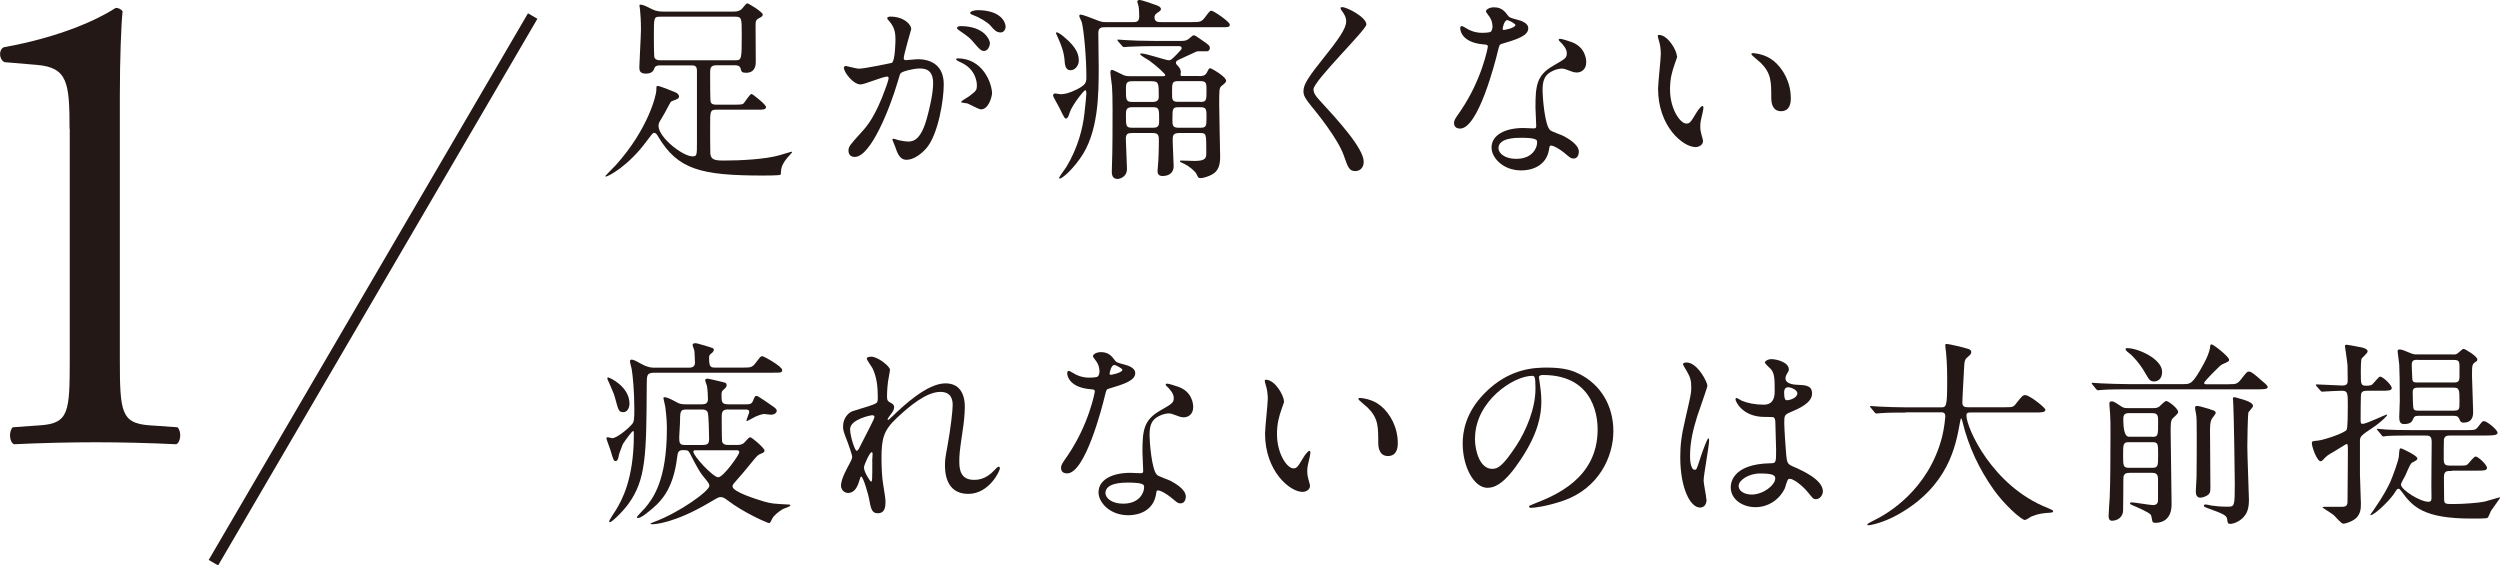
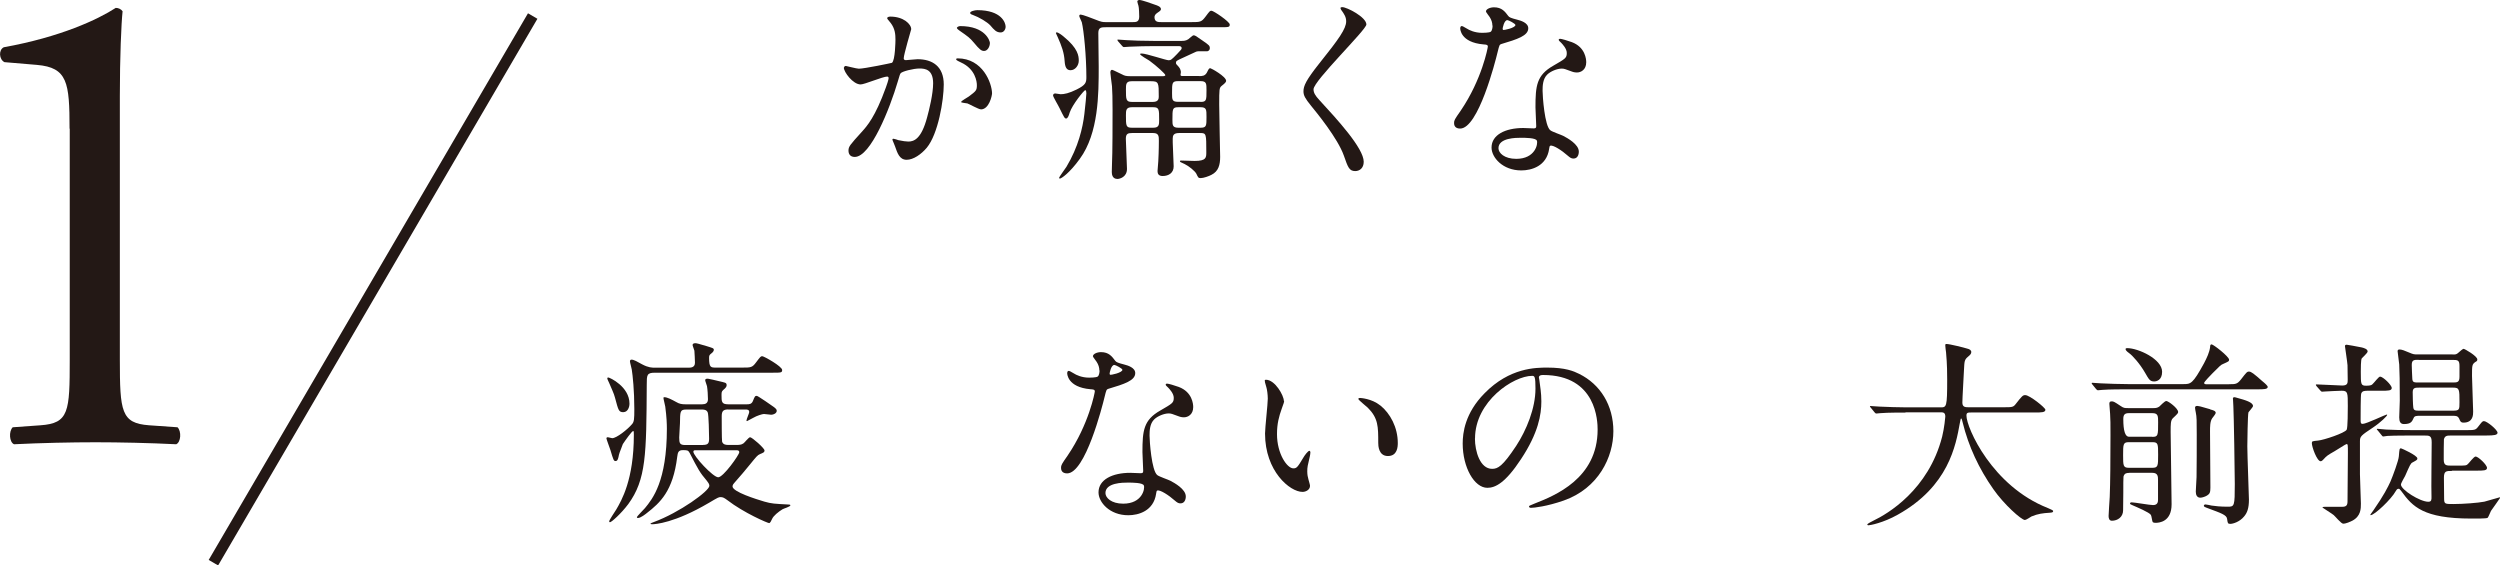
<svg xmlns="http://www.w3.org/2000/svg" height="59.59" viewBox="0 0 263.47 59.59" width="263.47">
  <g fill="#231815">
-     <path d="m69.6 6.89c-.27 0-.54.02-.64.31-.12.42-.48.56-.87.56-.71 0-.71-.37-.71-.73 0-.42.17-3.3.17-3.92 0-.91-.06-1.72-.1-2.1-.02-.08-.06-.35-.06-.42s.02-.1.12-.1c.25 0 .6.17 1.2.48.46.23.89.25 1.2.25h7.35c.31 0 .58 0 .89-.25.1-.08.48-.62.6-.62.15 0 1.64.93 1.64 1.18 0 .15-.15.27-.37.37-.37.19-.39.33-.39.79 0 .6.02 3.26.02 3.82 0 .25 0 1.16-1.02 1.16-.46 0-.5-.12-.58-.46-.1-.33-.42-.33-.62-.33h-1.93c-.64 0-.66.33-.66.81 0 1.04 0 2.91.06 3.07.1.27.44.27.6.27h1.99c.66 0 .81-.04.89-.15.15-.15.64-.98.83-.98.1 0 1.52 1.12 1.52 1.37 0 .29-.33.29-.87.29h-4.36c-.66 0-.66.17-.66 1.66 0 .46 0 2.7.02 2.97.06.66.5.73 1.45.73 1.66 0 4.3-.12 5.84-.56.21-.06 1.2-.37 1.29-.37.02 0 .04 0 .04.04 0 .08-.5.56-.58.69-.48.6-.6 1.04-.6 1.47 0 .06 0 .19-.06.23-.17.08-1.56.08-1.83.08-6.58 0-8.99-.64-11.05-4.11-.12-.23-.25-.39-.42-.39-.15 0-.21.1-.79.87-1.93 2.64-4.07 3.74-4.3 3.74-.04 0-.06-.04-.06-.06s.93-.96 1.12-1.16c3.43-3.82 4.26-7.41 4.26-7.87 0-.42 0-.46.17-.46.21 0 1.79.64 1.93.71.1.06.29.21.29.37 0 .25-.15.29-.64.48-.19.06-.23.1-.33.29-.44.85-.64 1.18-1 1.79-.1.15-.19.33-.19.56 0 1.23 2.55 3.22 3.59 3.22.46 0 .46-.15.46-1.47v-7.56c0-.56-.31-.56-.62-.56h-3.22zm0-5.13c-.69 0-.69.04-.69 1.95 0 .33 0 2.18.06 2.35.12.29.48.29.62.29h7.87c.71 0 .71-.04.71-2.8 0-1.6 0-1.79-.69-1.79h-7.89z" />
    <path d="m88.95 7.12c0-.08.08-.17.19-.17.06 0 1.14.29 1.37.29.6 0 3.45-.6 3.49-.62.35-.25.37-2.35.37-2.45 0-.54-.04-1.16-.52-1.77-.31-.37-.35-.42-.35-.48 0-.15.25-.17.33-.17 1.39 0 2.2.79 2.2 1.33 0 .02-.79 2.68-.79 3.07 0 .12.08.19.23.19.1 0 1.06-.1 1.23-.1 1.56 0 2.76.75 2.76 2.66 0 1.64-.58 5.21-1.79 6.67-.58.69-1.41 1.27-2.12 1.27-.77 0-.98-.73-1.23-1.43-.04-.15-.27-.62-.27-.69s.04-.1.1-.1c.08 0 .46.12.52.15.44.1.85.15 1.06.15.6 0 1.37-.29 1.97-2.53.23-.83.64-2.51.64-3.61 0-1.45-.83-1.56-1.43-1.56-.66 0-1.85.31-1.99.5-.08.1-.1.19-.31.89-.83 2.82-2.85 7.93-4.53 7.93-.46 0-.66-.29-.66-.66 0-.44.15-.6 1.39-1.97.56-.62 1.43-1.58 2.55-4.69.08-.21.29-.83.29-.98 0-.06-.02-.17-.15-.17-.46 0-2.39.83-2.8.83-.81 0-1.77-1.31-1.77-1.77zm14.41 4.4c-.23 0-1.18-.54-1.41-.62-.15-.04-.66-.06-.66-.15 0-.12.69-.48.81-.58.77-.58.85-.64.85-1.2 0-.35-.15-1.7-1.68-2.39-.17-.08-.5-.23-.5-.31 0-.12.08-.12.15-.12 2.66 0 3.61 2.62 3.63 3.68 0 .25-.31 1.7-1.18 1.7zm.96-6.96c0 .35-.25.81-.6.81-.29 0-.46-.12-1.1-.89-.42-.5-.62-.64-1.47-1.23-.1-.06-.31-.23-.31-.31 0-.06.17-.19.35-.19 2.66 0 3.14 1.56 3.14 1.81zm1.66-1.74c0 .25-.17.6-.52.6-.46 0-.69-.27-1.1-.75-.33-.35-1.16-.85-1.85-1.1-.21-.06-.27-.15-.27-.21 0-.17.5-.29.75-.29 2.58 0 2.99 1.35 2.99 1.74z" />
    <path d="m119.4 2.33c.31 0 .66 0 .66-.58 0-.21-.02-.96-.08-1.14-.02-.08-.12-.37-.12-.44 0-.17.19-.17.25-.17.21 0 1.33.39 1.62.5.25.08.62.21.62.46 0 .12-.1.21-.35.37-.31.19-.33.39-.33.48 0 .52.39.52.73.52h3.18c.89 0 1.04 0 1.47-.58.42-.56.46-.62.62-.62.23 0 1.93 1.16 1.93 1.45s-.1.29-1.08.29h-11.98c-.44 0-.79 0-.79.6 0 .21.04 3.01.04 3.57 0 2.85 0 6.98-1.99 9.7-1.08 1.5-1.95 2.08-2.1 2.08-.06 0-.08-.04-.08-.08 0-.1.66-.98.77-1.16 1.25-2.08 1.72-4.11 1.89-5.57.12-.98.21-2.04.21-2.18 0-.1-.02-.33-.12-.33-.12 0-1.37 1.54-1.64 2.37-.1.35-.21.62-.37.62s-.21-.1-.69-1.08c-.1-.23-.69-1.2-.69-1.35 0-.17.15-.21.23-.21.1 0 .48.08.56.08.4 0 .89-.1 1.7-.5.96-.48 1.02-.73 1.02-1.31 0-2.18-.27-4.92-.48-5.77-.02-.1-.27-.56-.27-.66 0-.15.1-.15.17-.15.17 0 1.2.39 1.47.5.71.29.85.29 1.14.29h2.89zm-6.58 5.07c-.42 0-.58-.33-.62-.96-.06-.91-.31-1.58-.73-2.53 0-.02-.19-.39-.19-.42 0-.06.06-.08.08-.08.17 0 .58.31.73.44 1.54 1.25 1.6 2.06 1.6 2.55s-.37 1-.87 1zm13.54.62c.33 0 .62 0 .83-.37.21-.42.23-.46.37-.46.08 0 1.66.87 1.66 1.33 0 .1-.08.23-.46.52-.27.21-.27.37-.27 1.99 0 .87.1 5.25.1 5.5 0 .83-.17 1.52-.91 1.89-.27.15-.85.35-1.14.35-.25 0-.27-.06-.46-.46-.15-.29-.79-.81-1.23-1.02s-.5-.21-.5-.31c0-.04.04-.06.12-.06.21 0 1.2.04 1.43.04 1.23 0 1.23-.35 1.23-.93 0-1.93 0-2.01-.64-2.01h-2.24c-.58 0-.66.27-.66.6 0 .12 0 .73.02.87 0 .29.08 1.72.08 2.04 0 .69-.52 1.02-1.16 1.02-.44 0-.54-.25-.54-.52 0-.17.08-.87.08-1.04.06-1.04.06-2.06.06-2.14 0-.48 0-.83-.6-.83h-2.22c-.42 0-.66.06-.66.6 0 .46.12 2.68.12 3.18 0 .89-.81 1.06-1 1.06-.54 0-.6-.48-.6-.73 0-.12.02-.69.02-.83.06-1.14.06-4.55.06-5.75 0-1.04-.02-2.01-.06-2.47-.04-.33-.17-1.27-.17-1.43 0-.12.02-.29.19-.29.08 0 .93.44 1.04.48.27.15.44.19.91.19h3.32c.15 0 .33 0 .33-.12s-.91-.96-1.68-1.52c-.15-.1-.98-.56-.98-.69 0-.06.12-.06.19-.06.46 0 2.55.71 2.82.71.23 0 .31-.06.89-.66.44-.46.48-.5.48-.62 0-.19-.17-.21-.31-.21h-2.72c-.6 0-1.62.02-2.45.06-.08 0-.56.04-.6.04-.08 0-.12-.04-.19-.12l-.42-.48c-.04-.06-.08-.1-.08-.15s.06-.04.08-.04c.12 0 .75.06.89.06.6.04 1.68.08 2.87.08h2.91c.21 0 .44 0 .71-.17.08-.04.46-.42.56-.42.17 0 .25.06.93.54.73.5.79.56.79.83 0 .15-.1.27-.25.31h-.93c-.08 0-.17.02-.25.04-.08.04-1.25.58-1.43.66-.64.29-.71.33-.71.52 0 .1.02.15.29.42.17.19.23.44.23.56 0 .04-.04.25-.04.29 0 .12.12.12.23.12h1.7zm-7.1.54c-.6 0-.6.33-.6.87 0 1.04 0 1.31.62 1.31h2.24c.58 0 .6-.37.6-.56 0-1.45 0-1.62-.81-1.62h-2.06zm.02 2.74c-.62 0-.62.35-.62.85 0 1.1 0 1.31.62 1.31h2.26c.62 0 .62-.33.62-.83 0-1.1 0-1.33-.62-1.33zm7.23-.56c.64 0 .64-.17.64-1.23 0-.71 0-.96-.64-.96h-2.35c-.64 0-.64.19-.64 1.25 0 .71 0 .93.64.93h2.35zm.02 2.72c.62 0 .62-.21.62-1.14 0-.77 0-1.02-.62-1.02h-2.35c-.62 0-.62.17-.62 1.33 0 .54 0 .83.62.83z" />
    <path d="m141.45.75c.5 0 2.55 1.06 2.55 1.83 0 .56-5.57 5.94-5.57 6.83 0 .35.17.66.62 1.14 1.85 2.01 4.67 5.07 4.67 6.5 0 .69-.46.98-.89.98-.64 0-.77-.39-1.2-1.62-.64-1.83-2.91-4.59-3.45-5.25-.64-.79-.81-1.1-.81-1.54 0-.56.27-1.18 1.68-2.95 2.06-2.57 2.82-3.65 2.82-4.42 0-.44-.19-.75-.52-1.2-.06-.1-.1-.19-.06-.25.02-.04.08-.04.15-.04z" />
    <path d="m157.28 2.7c0-.31-.1-.62-.29-.91-.06-.1-.39-.5-.39-.58 0-.25.44-.44.85-.44.83 0 1.16.46 1.5.91.1.15.31.23.93.39.39.1 1.18.33 1.18.91 0 .79-1.16 1.16-2.84 1.66-.19.06-.21.12-.39.85-.25 1.04-2.04 8.06-3.95 8.06-.56 0-.64-.37-.64-.58 0-.29.06-.39.69-1.29 2.26-3.32 2.87-6.67 2.87-6.77 0-.19-.15-.21-.46-.23-2.45-.21-2.45-1.66-2.45-1.68 0-.08.02-.25.15-.25.08 0 .15.02.56.27.23.15.81.44 1.6.44.04 0 .77 0 .91-.12.15-.12.19-.46.19-.64zm5.98 13c-.27 1.81-1.85 2.26-2.93 2.26-1.97 0-3.14-1.37-3.14-2.41 0-1.35 1.47-2.06 3.34-2.06.17 0 .93.04 1.08.04.19 0 .29-.02.29-.23 0-.31-.08-1.7-.08-1.99 0-2.28.12-3.38 1.87-4.38 1.29-.75 1.43-.81 1.43-1.35 0-.46-.46-.93-.58-1.06-.19-.17-.27-.25-.27-.33 0-.06.06-.1.15-.1.15 0 .79.19 1.23.35 1.43.54 1.52 1.81 1.52 2.12 0 .79-.56 1.08-.98 1.08-.02 0-.27 0-.48-.08-.79-.29-.87-.33-1.12-.33-.5 0-1.18.29-1.52.62-.48.46-.5 1.2-.5 1.72s.21 3.74.83 4.17c.19.15 1.16.48 1.35.58.44.23 1.64.89 1.64 1.66 0 .35-.15.73-.56.73-.21 0-.33-.06-.64-.33-.56-.5-1.52-1.14-1.81-1.02-.08.04-.08.12-.12.33zm-2.99-1.18c-.48 0-2.35 0-2.35 1.1 0 .5.62 1.12 1.87 1.12 2.01 0 2.31-1.58 2.18-1.91-.1-.31-1.23-.31-1.7-.31zm-.56-11.88c0-.15-.73-.52-.85-.52-.35 0-.5.85-.5.91 0 .04.02.1.04.12.06.06 1.31-.21 1.31-.52z" />
-     <path d="m176.75 5.9c0 .17-.04.23-.25.83-.29.81-.5 1.58-.5 2.68 0 2.1 1.08 3.61 1.72 3.61.35 0 .44-.1 1.06-1.14.12-.21.48-.71.64-.71.06 0 .1.08.1.17s-.04.35-.06.42c-.23.96-.27 1.14-.27 1.58 0 .35.06.62.12.83.06.23.17.58.17.69 0 .42-.44.64-.79.64-1.33 0-3.95-2.18-3.95-6.15 0-.58.29-3.14.29-3.68 0-.42-.08-.98-.15-1.2-.15-.52-.17-.58-.17-.71 0-.06.08-.08.12-.08.96 0 1.89 1.66 1.89 2.22zm10.13.48c1.06.85 1.85 2.33 1.85 3.97 0 .4-.04 1.37-1.04 1.37s-1.02-1.12-1.02-1.39c0-1.72 0-2.6-1.1-3.7-.17-.17-1-.81-1-.93 0-.06.08-.1.19-.1.02 0 1.23.06 2.12.79z" />
    <path d="m72.53 38.75c.25 0 .71 0 .71-.52 0-.23-.04-1.04-.06-1.27-.02-.1-.19-.52-.19-.6 0-.15.15-.19.29-.19s.29.04 1.2.31c.6.19.75.21.75.39 0 .12-.12.27-.23.35-.21.17-.27.21-.27.48 0 1.04.17 1.04.75 1.04h2.76c.89 0 1.04 0 1.45-.56.44-.58.48-.64.64-.64.19 0 2.1 1.08 2.1 1.45 0 .29-.1.29-1.08.29h-12.34c-.85 0-.85.25-.85 1.27-.04 7.37-.06 9.99-1.95 12.58-.75 1-1.77 1.91-1.93 1.91-.04 0-.08-.04-.08-.1 0-.12.62-1.04.75-1.25.54-.93 1.85-3.12 1.85-7.87 0-.35 0-.39-.08-.39-.12 0-.79.93-1.08 1.37-.35.91-.4 1.02-.46 1.37-.08.37-.19.42-.31.42-.19 0-.23-.12-.54-1.16-.06-.19-.42-1.14-.42-1.23 0-.1.08-.12.15-.12.08 0 .39.1.46.1.46 0 1.62-.93 2.08-1.47.23-.25.25-.54.25-1.6 0-1.95-.17-3.55-.27-4.17-.02-.15-.19-.73-.19-.85 0-.1.04-.19.17-.19.23 0 .64.23 1.12.5.66.35 1.04.35 1.35.35h3.51zm-6.81 4.69c-.52 0-.54-.17-.91-1.54-.1-.42-.39-1-.62-1.56-.02-.06-.19-.37-.19-.46 0-.04.02-.1.1-.1.15 0 2.24.96 2.24 2.76 0 .44-.23.89-.62.89zm11.03-.29c-.56 0-.69.21-.69.73 0 .23 0 2.47.04 2.66.1.35.48.35.64.35h.87c.27 0 .52 0 .75-.17.12-.08.54-.64.69-.64.21 0 1.52 1.16 1.52 1.39 0 .21-.15.25-.48.39-.27.12-.35.23-1.06 1.1-.39.5-1.08 1.29-1.64 1.93-.06.06-.19.21-.19.37 0 .58 2.51 1.35 3.34 1.6.79.23 1.1.23 2.53.31.06 0 .23 0 .23.08 0 .15-.73.35-.83.42-.44.27-.96.69-1.1 1.02-.08.19-.21.44-.31.44-.15 0-2.64-1.06-4.42-2.43-.31-.23-.46-.31-.69-.31-.21 0-.25.02-1.23.6-3.63 2.14-5.69 2.26-5.98 2.26-.04 0-.19 0-.19-.06 0-.04.29-.15.35-.17 2.72-1 5.86-3.28 5.86-3.82 0-.21-.15-.37-.29-.56-.71-.83-.91-1.2-1.79-2.91-.15-.29-.29-.29-.71-.29-.46 0-.54.21-.6.71-.44 3.61-1.81 4.84-3.2 5.92-.1.08-.64.52-.93.52-.04 0-.12 0-.12-.08 0-.1.73-.81.85-.96.81-.98 2.31-2.84 2.31-8.37 0-.46-.02-1.2-.17-2.33-.02-.15-.19-.79-.19-.91 0-.06.04-.08.08-.08.33 0 .79.25 1.25.5.35.21.6.25 1 .25h1.74c.37 0 .62-.12.62-.54 0-.37-.04-1.02-.1-1.37-.02-.1-.19-.54-.19-.62 0-.17.15-.17.29-.17.1 0 .85.19 1.12.25.69.17.85.15.85.44 0 .15-.12.29-.19.35-.31.27-.35.29-.35.66 0 .73 0 1 .71 1h1.95c.23 0 .5 0 .64-.33.21-.52.23-.56.42-.56.12 0 1.7 1.1 1.83 1.2.12.1.27.21.27.37 0 .27-.35.42-.58.42-.06 0-.73-.08-.77-.08-.17 0-.77.19-1.12.4-.08.04-.64.35-.66.35-.06 0-.06-.04-.06-.06 0-.15.29-.77.29-.89 0-.27-.23-.27-.37-.27h-1.85zm-2.66 3.74c.54 0 .64-.19.64-.66 0-.42-.04-2.58-.15-2.78-.12-.29-.46-.29-.58-.29h-1.7c-.64 0-.62.23-.64 1.45 0 .33-.08 1.14-.08 1.5 0 .6.06.79.64.79h1.87zm-.79.56c-.08 0-.23 0-.23.15 0 .46 2.08 2.7 2.62 2.7s2.22-2.37 2.22-2.64c0-.21-.21-.21-.31-.21z" />
-     <path d="m93.79 38.98c0 .17-.19 1.08-.21 1.27-.02.12-.1.96-.1 1.5 0 .44.06.54.44.73.19.1.31.21.31.42 0 .06-.02.31-.19.54-.44.6-.5.69-.5.75 0 .04.02.06.06.06s.1-.04.52-.44c1.08-1.04 3.59-3.41 5.52-3.41 1.41 0 2.04 1 2.04 2.47 0 .77-.1 1.72-.25 2.66-.31 2.1-.33 2.41-.33 3.11 0 .81.12 1.93 1.54 1.93.33 0 1.23 0 2.18-1.04.15-.17.33-.35.44-.35.08 0 .12.1.12.17 0 .29-1.14 2.7-3.34 2.7-2.45 0-2.45-2.47-2.45-3.03 0-.5.02-.73.25-1.95.35-1.89.56-3.82.56-4.34 0-.37 0-1.43-1.29-1.43-1.47 0-3.24 1.47-4.61 2.76-1.39 1.31-1.6 2.16-1.6 4.26 0 .93.06 2.1.17 2.68.21 1.35.25 1.52.25 1.93 0 .69-.17 1.16-.81 1.16s-.73-.48-.93-1.58c-.04-.27-.6-2.28-.81-2.28-.08 0-.1.06-.25.56-.19.62-.52 1.16-1.14 1.16-.48 0-.75-.42-.75-.77 0-.73.71-1.95.91-2.33.08-.17.27-.48.27-.69 0-.23-.37-1.27-.48-1.56-.46-1.16-.48-1.31-.48-1.66 0-.93.62-1.5 1.04-1.62 1.43-.44 2.22-.66 2.47-.85.12-.08.15-.23.15-.6 0-1.12-.1-2.08-.54-3.03-.08-.17-.62-.89-.62-1.04 0-.19.33-.21.48-.21.69 0 1.97 1.02 1.97 1.39zm-1.87 4.78c-.17 0-2.33.44-2.33 1.47 0 .73.5 2.28.69 2.28.08 0 .19-.12.23-.21.04-.1 1.16-2.28 1.27-2.49.19-.37.42-.83.37-.93-.04-.1-.15-.12-.23-.12zm0 4.82c0-.1.04-.69.04-.73 0-.06 0-.19-.1-.19-.21 0-.81 1.37-.81 1.6 0 .52.69 1.5.73 1.5.15 0 .15-.15.15-2.18z" />
    <path d="m115.86 39.04c0-.31-.1-.62-.29-.91-.06-.1-.39-.5-.39-.58 0-.25.44-.44.85-.44.83 0 1.16.46 1.5.91.1.15.31.23.93.39.39.1 1.18.33 1.18.91 0 .79-1.16 1.16-2.84 1.66-.19.06-.21.12-.39.85-.25 1.04-2.04 8.06-3.95 8.06-.56 0-.64-.37-.64-.58 0-.29.06-.39.69-1.29 2.26-3.32 2.87-6.67 2.87-6.77 0-.19-.15-.21-.46-.23-2.45-.21-2.45-1.66-2.45-1.68 0-.08.02-.25.15-.25.08 0 .15.02.56.27.23.15.81.44 1.6.44.04 0 .77 0 .91-.12.15-.12.19-.46.19-.64zm5.98 13c-.27 1.81-1.85 2.26-2.93 2.26-1.97 0-3.14-1.37-3.14-2.41 0-1.35 1.47-2.06 3.34-2.06.17 0 .93.04 1.08.04.19 0 .29-.02.29-.23 0-.31-.08-1.7-.08-1.99 0-2.28.12-3.38 1.87-4.38 1.29-.75 1.43-.81 1.43-1.35 0-.46-.46-.93-.58-1.06-.19-.17-.27-.25-.27-.33 0-.06.06-.1.15-.1.15 0 .79.19 1.23.35 1.43.54 1.52 1.81 1.52 2.12 0 .79-.56 1.08-.98 1.08-.02 0-.27 0-.48-.08-.79-.29-.87-.33-1.12-.33-.5 0-1.18.29-1.52.62-.48.46-.5 1.2-.5 1.72s.21 3.74.83 4.17c.19.15 1.16.48 1.35.58.44.23 1.64.89 1.64 1.66 0 .35-.15.73-.56.73-.21 0-.33-.06-.64-.33-.56-.5-1.52-1.14-1.81-1.02-.08.04-.08.12-.12.33zm-2.99-1.18c-.48 0-2.35 0-2.35 1.1 0 .5.62 1.12 1.87 1.12 2.01 0 2.31-1.58 2.18-1.91-.1-.31-1.23-.31-1.7-.31zm-.56-11.88c0-.15-.73-.52-.85-.52-.35 0-.5.85-.5.91 0 .04.02.1.04.12.06.06 1.31-.21 1.31-.52z" />
    <path d="m135.33 42.24c0 .17-.04.23-.25.83-.29.81-.5 1.58-.5 2.68 0 2.1 1.08 3.61 1.72 3.61.35 0 .44-.1 1.06-1.14.12-.21.48-.71.64-.71.06 0 .1.08.1.17s-.04.35-.06.42c-.23.96-.27 1.14-.27 1.58 0 .35.06.62.12.83.06.23.17.58.17.69 0 .42-.44.64-.79.64-1.33 0-3.95-2.18-3.95-6.15 0-.58.29-3.14.29-3.68 0-.42-.08-.98-.15-1.2-.15-.52-.17-.58-.17-.71 0-.06.08-.08.12-.08.96 0 1.89 1.66 1.89 2.22zm10.13.48c1.06.85 1.85 2.33 1.85 3.97 0 .39-.04 1.37-1.04 1.37s-1.02-1.12-1.02-1.39c0-1.72 0-2.6-1.1-3.7-.17-.17-1-.81-1-.93 0-.06.08-.1.19-.1.02 0 1.23.06 2.12.79z" />
    <path d="m162.19 39.83c0 .06.04.15.04.23.08.66.21 1.33.21 2.24 0 1.39-.31 3.32-2.14 6.08-1.66 2.53-2.72 3.03-3.55 3.03-1.37 0-2.6-2.14-2.6-4.67 0-1.1.23-3.2 2.31-5.3 2.64-2.7 5.42-2.7 6.62-2.7 1.89 0 2.76.37 3.34.66 2.24 1.1 3.61 3.32 3.61 6.04s-1.56 6.02-5.23 7.31c-1.77.62-3.14.77-3.45.77-.08 0-.21-.02-.21-.15 0-.06.04-.08.56-.29 2.16-.85 6.67-2.64 6.67-7.81 0-.81-.08-5.75-5.75-5.75-.42 0-.44.17-.44.29zm-6.75 6.38c0 1.35.54 3.2 1.81 3.2.6 0 1.1-.25 2.53-2.41 1.1-1.68 2.04-3.99 2.04-6.04 0-1.25-.08-1.35-.35-1.35-1.97 0-6.02 2.68-6.02 6.6z" />
-     <path d="m179.85 52.64c0 .46-.21.85-.69.85-1.04 0-2.08-2.08-2.08-5.3 0-1.23.1-2.22.54-4.07.58-2.55.62-2.66.62-3.3 0-.71-.1-1.06-.48-1.72-.06-.12-.39-.6-.39-.73s.25-.17.37-.17c1.16 0 2.2 2.08 2.2 2.45 0 .17-.91 2.72-1.08 3.24-.42 1.37-.75 2.66-.75 4.17 0 .12 0 1.45.5 1.45.19 0 .21-.08.58-1.23.08-.27.71-2.08.85-2.08.08 0 .08.15.08.19 0 .66-.58 3.65-.58 4.26 0 .31.29 1.68.29 1.97zm8.24-1.16c-.54 1.14-1.7 1.97-3.09 1.97s-2.6-.85-2.6-2.08c0-.29 0-2.49 4.26-2.55.52 0 .52-.15.52-1.43 0-.12-.06-2.33-.08-2.91 0-.12-.02-.37-.17-.5-.04-.04-.85-.04-.96-.04-2.35 0-3.07-1.64-3.07-1.85 0-.06.02-.15.1-.15s.48.25.56.29c.58.25 1.43.42 2.33.42q1.14 0 1.14-1.37c0-1.31 0-1.89-.39-2.37-.08-.1-.64-.56-.64-.71 0-.12.27-.35.71-.35s1.81.29 1.81 1.08c0 .15-.02.19-.23.52-.06.1-.12.27-.12.44 0 .62 1.08.66 1.2.66.91.04 1.6.06 1.6.93 0 .98-1.39 1.58-2.16 1.91s-.77.35-.77 1.25c0 .46.15 2.8.21 3.36.08.77.15.91.66 1.14 1.02.44 3.2 1.41 3.2 2.64 0 .37-.29.83-.75.83-.25 0-.31-.08-.81-.71-.6-.73-1.68-1.6-2.06-1.41-.15.06-.33.83-.39.98zm-4.86-.27c0 .56.64.91 1.37.91 1.23 0 2.49-1 2.49-1.7 0-.35-.29-.52-1.62-.52-1.18 0-2.24.71-2.24 1.31zm4.8-9.82c0 .79.17.79.31.79.29 0 1.08-.25 1.08-.73 0-.37-.69-.64-.98-.64-.06 0-.17.02-.25.08s-.17.23-.17.5z" />
    <path d="m200.81 43.48c-1.83 0-2.41.04-2.62.06-.08 0-.37.04-.44.04-.08 0-.12-.04-.19-.12l-.39-.48c-.08-.1-.1-.1-.1-.15s.04-.04.08-.04c.15 0 .79.06.91.06 1.02.04 1.87.08 2.85.08h3.59c.64 0 .71 0 .71-2.93 0-.5 0-1.6-.12-2.87-.02-.12-.08-.6-.08-.71s0-.17.12-.17c.33 0 1.89.39 2.16.48.27.06.46.17.46.37 0 .17-.1.29-.33.48-.39.33-.39.44-.44 1.41-.02.54-.17 2.95-.17 3.45s.37.48.71.48h3.59c.96 0 1.06 0 1.33-.35.66-.85.75-.93 1-.93.46 0 2.12 1.33 2.12 1.54 0 .29-.42.29-1.1.29h-6.62c-.46 0-.6 0-.6.33 0 1.27 2.7 7.43 8.58 9.74q.56.23.56.31c0 .15-.1.17-.42.19-.64.04-1.18.1-1.87.39-.1.06-.56.37-.69.37-.37 0-2.22-1.66-3.32-3.24-1.52-2.16-2.62-4.51-3.24-7.04-.02-.12-.1-.42-.15-.42-.06 0-.06.06-.15.5-.42 2.33-1.18 6.65-6.54 9.64-1.54.87-2.93 1.12-3.09 1.12-.04 0-.12-.02-.12-.08 0-.1.46-.31.66-.42 1.45-.69 5.79-3.22 7.23-8.85.23-.93.33-2.04.33-2.1 0-.46-.23-.46-.56-.46h-3.63z" />
    <path d="m234.9 40.49c.71 0 .87 0 1.27-.5.58-.75.64-.83.85-.83.23 0 .52.23 1.39 1 .33.27.58.5.58.62 0 .25-.44.25-1.1.25h-13.71c-.48 0-1.91 0-2.64.06-.06 0-.37.04-.44.04s-.1-.04-.19-.12l-.39-.48c-.08-.08-.08-.1-.08-.15 0-.02.02-.04.06-.04.15 0 .79.06.91.06.96.04 1.89.08 2.85.08h5.84c.77 0 .98 0 2.18-2.2.29-.56.58-1.16.64-1.72 0-.12.02-.27.15-.27.19 0 1.85 1.29 1.85 1.62 0 .17-.06.19-.66.46-.21.08-.31.19-1.08.96-.15.15-.89.91-.89 1.02 0 .15.1.15.44.15h2.18zm-10.51 9.35c-.21 0-.5 0-.6.39-.02.08-.02.91-.02 1.72 0 .27-.02 1.54-.02 1.83 0 .71-.58 1.1-1.18 1.1-.29 0-.35-.27-.35-.5 0-.19.1-1.7.12-2.01.06-1.45.08-4.01.08-6.5 0-1.14 0-1.74-.04-2.26 0-.15-.08-.89-.08-1.06 0-.19.08-.25.25-.25.19 0 .27.04.93.48.33.23.44.23.81.23h2.64c.19 0 .39 0 .62-.15.1-.08.58-.6.75-.6.21 0 1.25.77 1.25 1.16 0 .12-.06.19-.56.66-.23.23-.23.62-.23 1.45 0 1.08.1 6.42.1 7.62 0 1.87-1.35 1.95-1.68 1.95-.04 0-.23 0-.31-.08-.06-.08-.12-.64-.19-.75-.15-.27-1.5-.83-1.93-1.02-.23-.1-.27-.12-.27-.19 0-.1.1-.12.17-.12.29 0 1.91.29 2.26.29.52 0 .52-.39.52-.6v-2.01c0-.39 0-.79-.6-.79h-2.43zm-.04-3.24c-.6 0-.6.23-.6 1.37 0 1.08 0 1.33.6 1.33h2.49c.6 0 .6-.23.6-1.37s0-1.33-.6-1.33zm2.47-.56c.62 0 .62-.15.62-1.54 0-.66 0-.96-.62-.96h-2.45c-.44 0-.6.15-.6.62q0 1.87.6 1.87h2.45zm.19-5.84c-.44 0-.56-.25-.93-.89-.56-.98-1.35-1.85-1.68-2.08-.35-.25-.39-.37-.39-.44 0-.1.1-.1.19-.1 1.12 0 3.66 1.14 3.66 2.49 0 .91-.62 1.02-.83 1.02zm5.92 2.95c.31.08.58.15.58.37 0 .1-.31.48-.37.56-.23.33-.23.89-.23 1.39 0 .93.04 5.07.04 5.92 0 .52-.08.66-.35.83-.19.12-.52.23-.71.23-.35 0-.48-.29-.48-.64 0-.25.08-1.29.08-1.52.02-1.16.02-3.01.02-4.51 0-1.39 0-1.85-.1-2.31-.02-.12-.08-.37-.08-.5s.08-.19.23-.19c.08 0 .23.04.35.06.19.06.93.27 1.02.29zm2.39-1.08c0-.15.02-.21.17-.21.06 0 .17.04.25.06.91.25 1.7.48 1.7.87 0 .12-.42.56-.48.66-.08.21-.12 3.28-.12 3.59 0 .87.17 5.27.17 5.61 0 .93-.19 1.41-.52 1.79-.46.56-1.16.77-1.45.77-.27 0-.27-.1-.33-.52-.04-.42-.66-.62-1.95-1.1-.46-.17-.5-.19-.5-.31 0-.06.08-.12.17-.12.1 0 .54.1.64.12.39.06.93.12 1.72.12.69 0 .73-.06.73-2.39 0-1.12-.1-7.23-.15-8.16 0-.17-.04-.64-.04-.79z" />
    <path d="m244.14 40.7q-.08-.1-.08-.15s.02-.04.06-.04c.44 0 2.33.12 2.72.12.56 0 .58-.25.58-.6 0-.69 0-.77-.02-1.54-.02-.33-.27-1.95-.27-2.01 0-.12.08-.15.19-.15.04 0 1.04.17 1.6.29.23.06.6.17.6.42 0 .17-.54.62-.62.73-.1.15-.1 1.12-.1 1.41 0 1.33 0 1.47.58 1.47.5 0 .6-.1.66-.17.15-.12.64-.79.79-.79.31 0 1.23.89 1.23 1.2 0 .29-.39.29-1.1.29h-1.35c-.4 0-.67 0-.77.31-.06.17-.06 2.31-.06 2.7 0 .37 0 .48.23.48.37 0 2.41-.98 2.51-.98 0 0 .06 0 .06.04 0 .1-.66.77-1.5 1.33-1.25.83-1.37.93-1.37 1.43v3.49c0 .5.1 2.66.1 3.09 0 .54 0 1.33-.91 1.81-.21.1-.64.31-.96.31-.21 0-.85-.79-1-.91-.17-.15-1.18-.77-1.18-.79 0-.08.21-.08.25-.08h1.83c.44 0 .56-.17.56-.58 0-.79.04-4.34.04-5.07 0-.91 0-.96-.15-.96-.08 0-1.04.64-1.25.75-.73.42-.81.46-1.2.89-.04.04-.15.17-.27.17-.39 0-.93-1.5-.93-1.91 0-.21.06-.21.66-.27.62-.06 2.8-.79 3.01-1.14.12-.21.12-2.1.12-2.51 0-1.39 0-1.6-.64-1.6-.35 0-1.43.06-1.77.08-.06 0-.27.02-.31.02-.06 0-.1-.04-.17-.12l-.42-.48zm14.29 8.93c-.64 0-.87 0-.87.73 0 .31.02 1.83.02 2.16 0 .6.08.6.98.6 1.02 0 2.6-.12 3.26-.25.27-.06 1.56-.46 1.62-.46.02 0 .04.02.04.06 0 .02-.81 1.16-.96 1.37-.06.1-.25.62-.35.73-.1.1-1.43.08-1.74.08-5.03 0-6.19-1.27-7.33-2.85-.21-.27-.23-.29-.33-.29-.15 0-.23.15-.29.25-.46.85-2.24 2.53-2.64 2.53-.02 0-.04 0-.04-.02 0-.06.19-.27.31-.46 1.14-1.64 1.54-2.47 1.81-3.05.25-.58.87-2.24.89-2.68.06-.75.06-.83.23-.83.06 0 1.72.75 1.72 1.06 0 .15-.04.17-.5.42-.21.1-.27.25-.79 1.43-.06.12-.44.75-.44.91 0 .54 2.01 1.81 2.89 1.81.35 0 .33-.25.33-.52-.04-.83.02-4.84.02-5.75 0-.71-.25-.71-.77-.71h-1.27c-.5 0-1.89 0-2.62.04-.06 0-.37.06-.44.06-.08 0-.12-.06-.19-.15l-.39-.48c-.06-.06-.1-.1-.1-.12 0-.06.04-.06.08-.06.12 0 .77.08.91.08.6.04 1.66.06 2.85.06h5.5c.96 0 1.06 0 1.33-.35.42-.54.46-.6.62-.6.31 0 1.43.91 1.43 1.23 0 .15-.15.19-.27.23-.19.04-.46.06-1.06.06h-3.59c-.37 0-.62 0-.73.39-.02.1-.02 1.83-.02 2.14 0 .64.29.64.81.64h.6c.87 0 .98 0 1.14-.17.12-.1.62-.79.81-.79.27 0 1.2.87 1.2 1.2 0 .29-.39.29-1.12.29h-2.58zm.06-12.27c.31 0 .39 0 .62-.21.1-.1.44-.39.52-.39.12 0 1.45.77 1.45 1.12 0 .15-.06.19-.21.27-.35.25-.35.37-.35 1.47 0 .54.12 3.18.12 3.76 0 .33 0 1.16-1.02 1.16-.29 0-.35-.17-.44-.39-.15-.33-.35-.33-.69-.33h-3.43c-.37 0-.6 0-.69.23-.17.37-.27.64-1.02.64-.37 0-.5-.25-.5-.71 0-.25.06-1.5.06-1.77 0-1.95-.02-3.01-.06-3.8-.02-.23-.17-1.37-.17-1.39 0-.12.04-.19.21-.19.23 0 .52.12 1.02.33.44.19.52.19.87.19h3.68zm-3.61.56c-.46 0-.71 0-.71.54 0 .02.04 1.37.06 1.5.04.35.21.35.69.35h3.55c.48 0 .73 0 .73-.6v-1.14c0-.62-.19-.64-.73-.64h-3.59zm.12 2.93c-.46 0-.73 0-.73.48 0 .31.02 1.33.06 1.6.04.35.23.35.71.35h3.47c.69 0 .69-.12.69-.89 0-1.37 0-1.54-.69-1.54z" />
    <path d="m7.33 13.56c0-4.86-.21-6.44-3.43-6.72l-3.43-.29c-.57-.29-.64-1.29-.07-1.57 6-1.08 9.94-2.94 11.8-4.15.29 0 .57.14.72.36-.14 1.29-.29 4.86-.29 8.94v27.75c0 5.51.14 6.72 3.08 6.94l3 .21c.43.43.36 1.57-.14 1.79-2.79-.14-6.01-.21-8.51-.21s-5.79.07-8.58.21c-.5-.21-.57-1.36-.14-1.79l2.93-.21c3-.21 3.08-1.43 3.08-6.94v-24.32z" />
  </g>
  <path d="m22.49 59.3 33.65-57.61" fill="none" stroke="#231815" stroke-miterlimit="10" stroke-width="1.15" />
</svg>